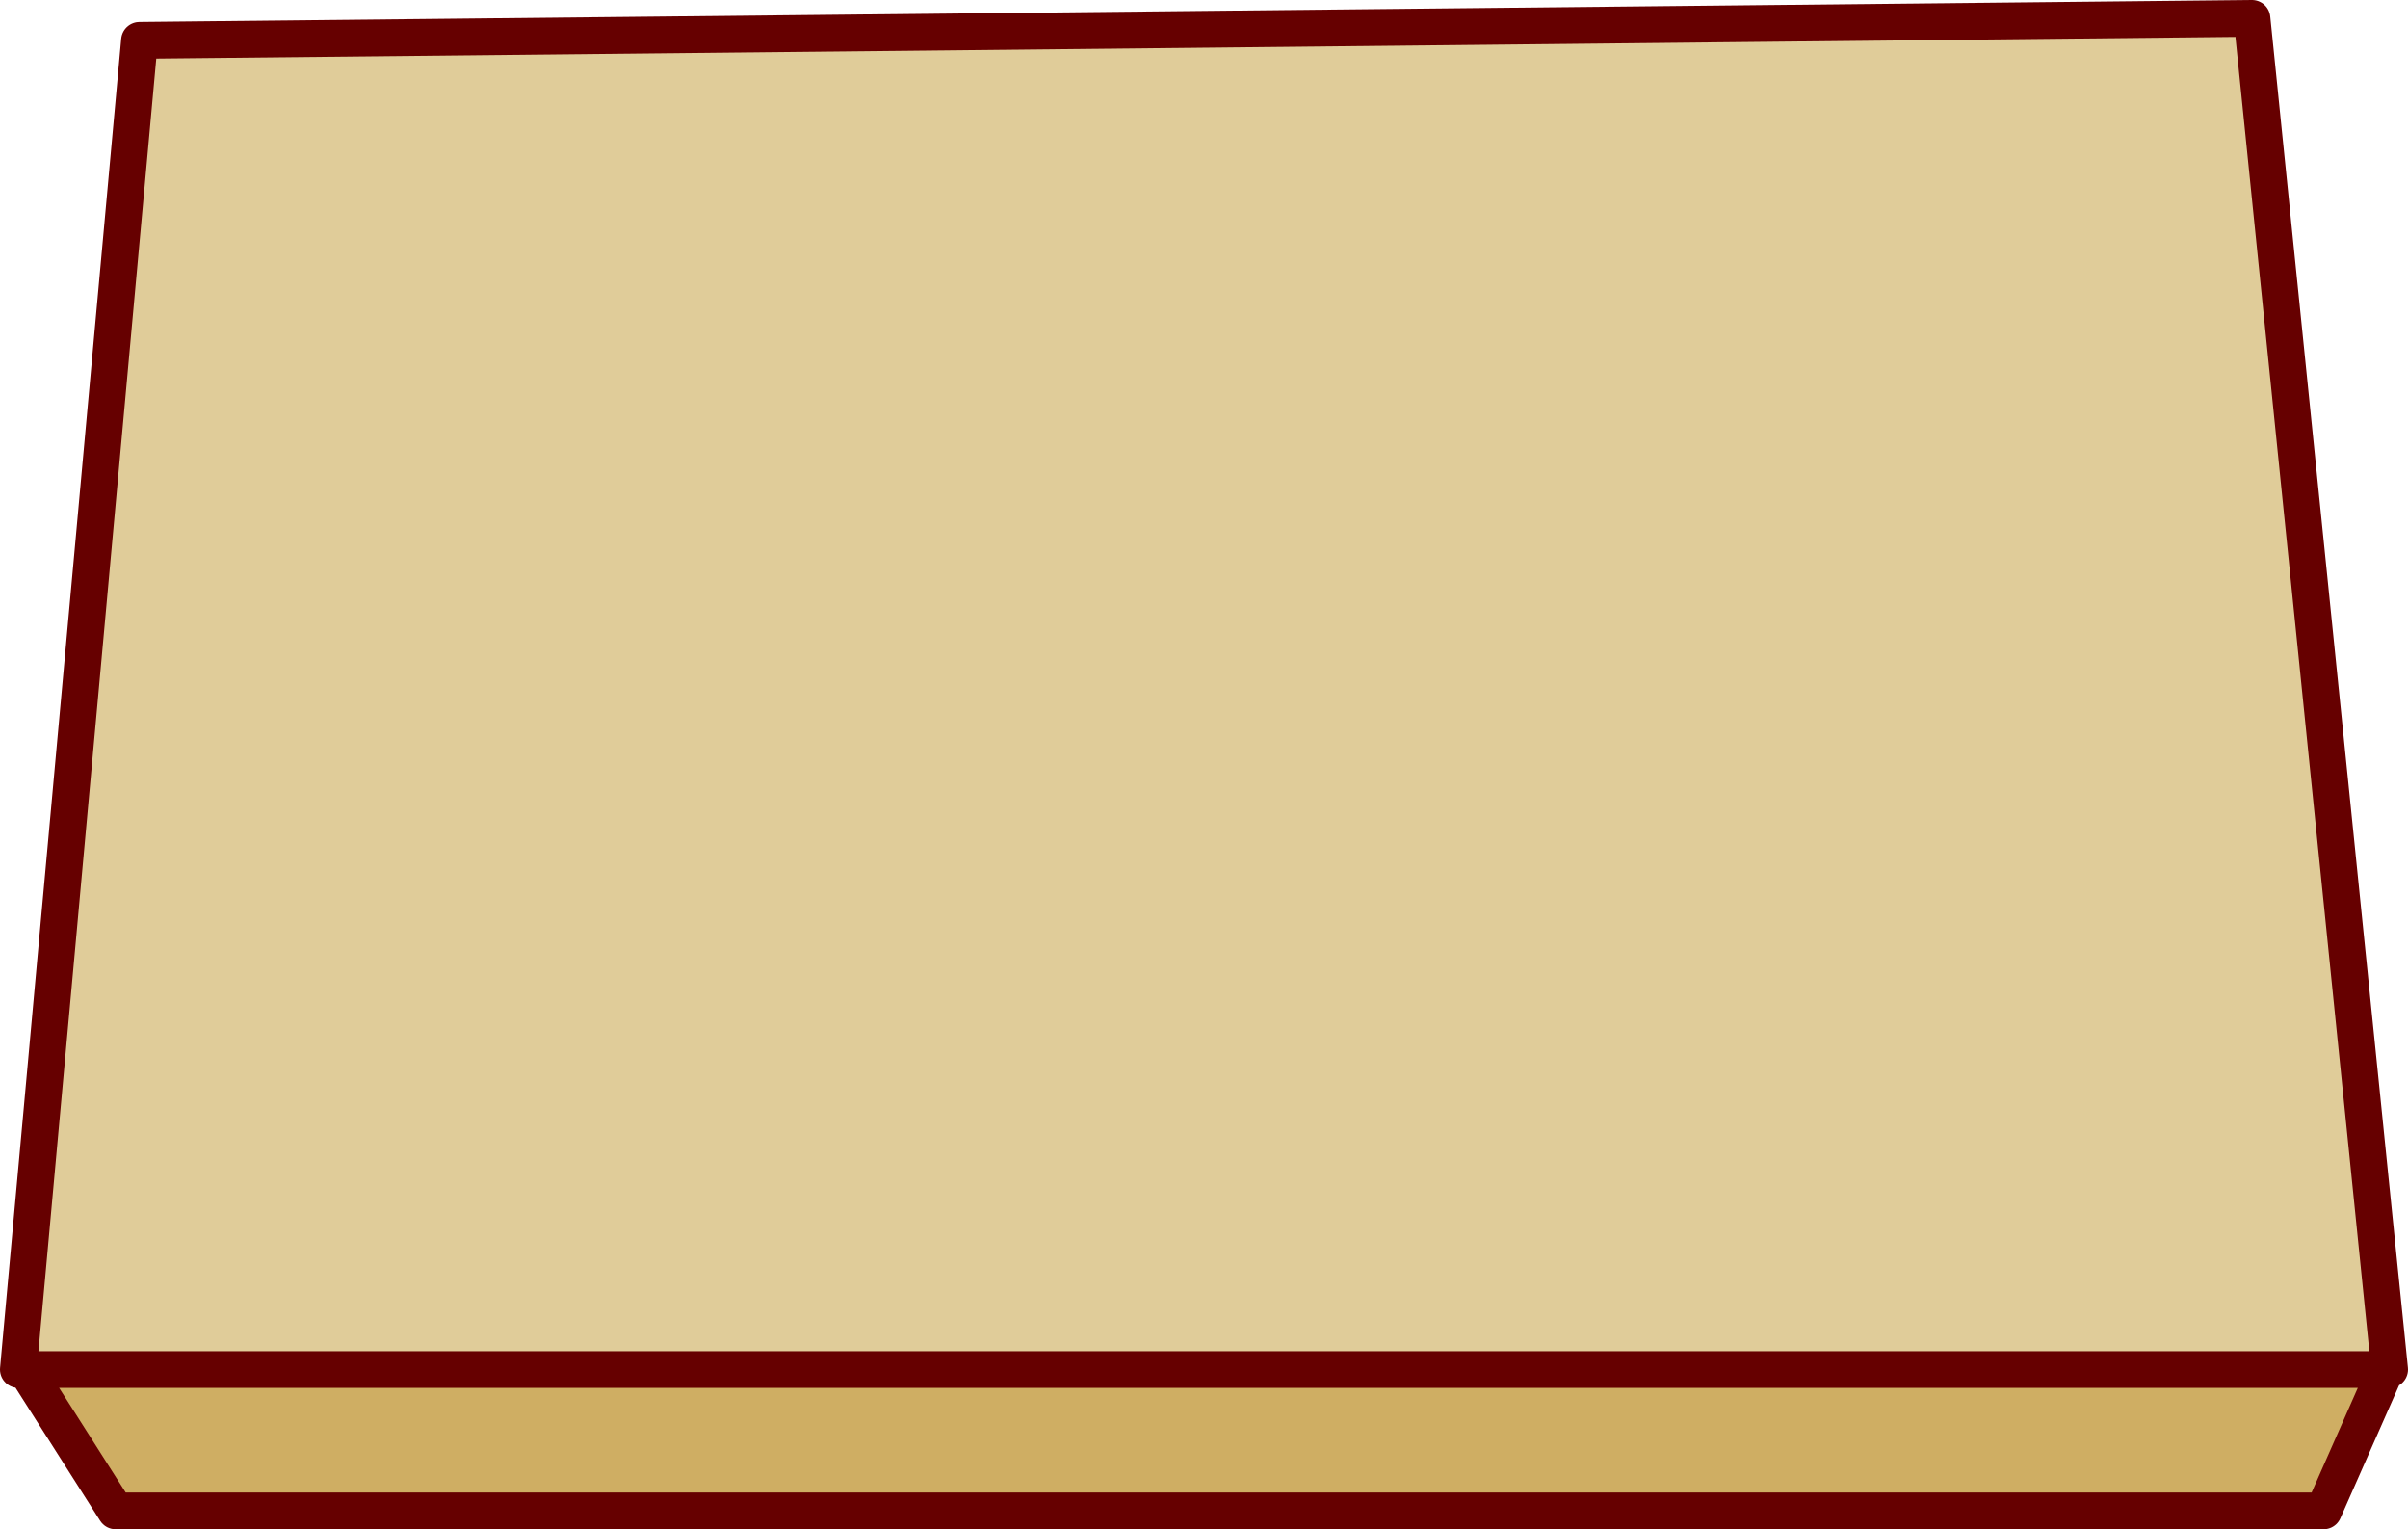
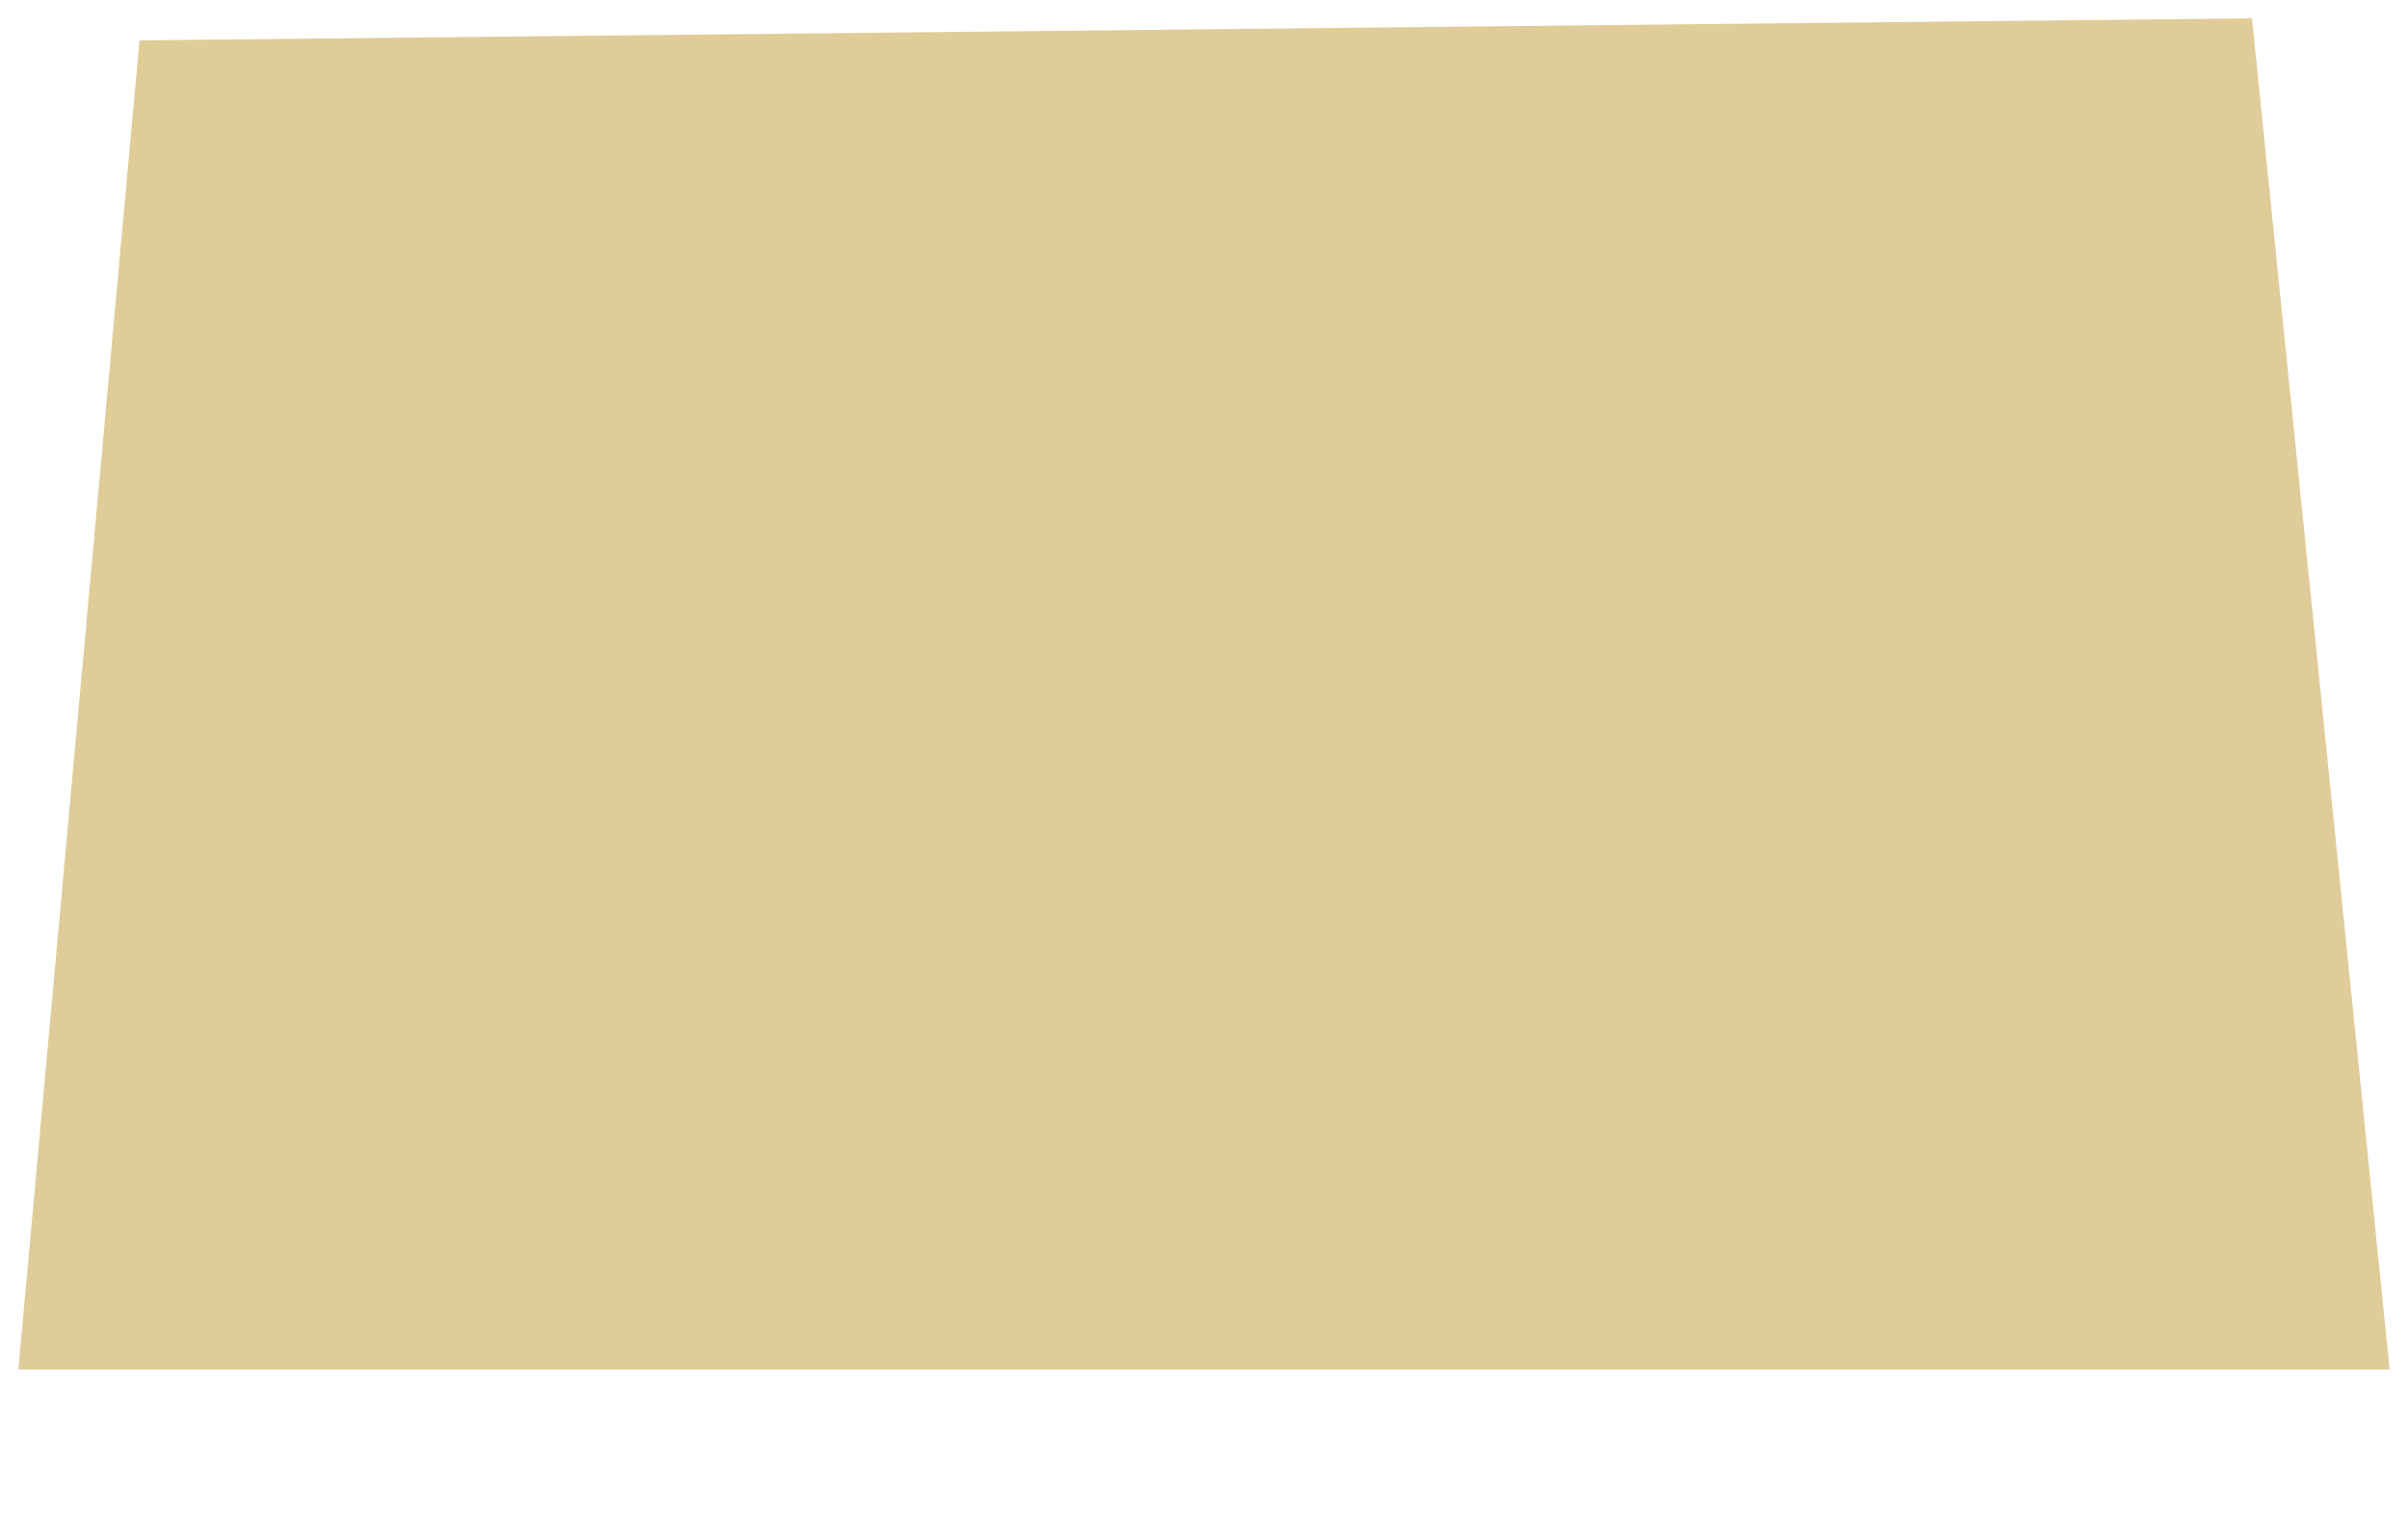
<svg xmlns="http://www.w3.org/2000/svg" height="41.65px" width="65.6px">
  <g transform="matrix(1.0, 0.0, 0.0, 1.0, 15.4, -47.5)">
    <path d="M-14.7 84.8 L-14.9 84.8 -11.6 48.6 45.95 48.0 49.7 84.8 49.6 84.8 -14.7 84.8" fill="#e0cc99" fill-rule="evenodd" stroke="none" />
-     <path d="M49.6 84.8 L47.9 88.65 -12.25 88.65 -14.7 84.8 49.6 84.8" fill="#cfae63" fill-rule="evenodd" stroke="none" />
-     <path d="M-14.7 84.8 L-14.9 84.8 -11.6 48.6 45.95 48.0 49.7 84.8 49.6 84.8 47.9 88.65 -12.25 88.65 -14.7 84.8 49.6 84.8" fill="none" stroke="#660000" stroke-linecap="round" stroke-linejoin="round" stroke-width="1.0" />
  </g>
</svg>